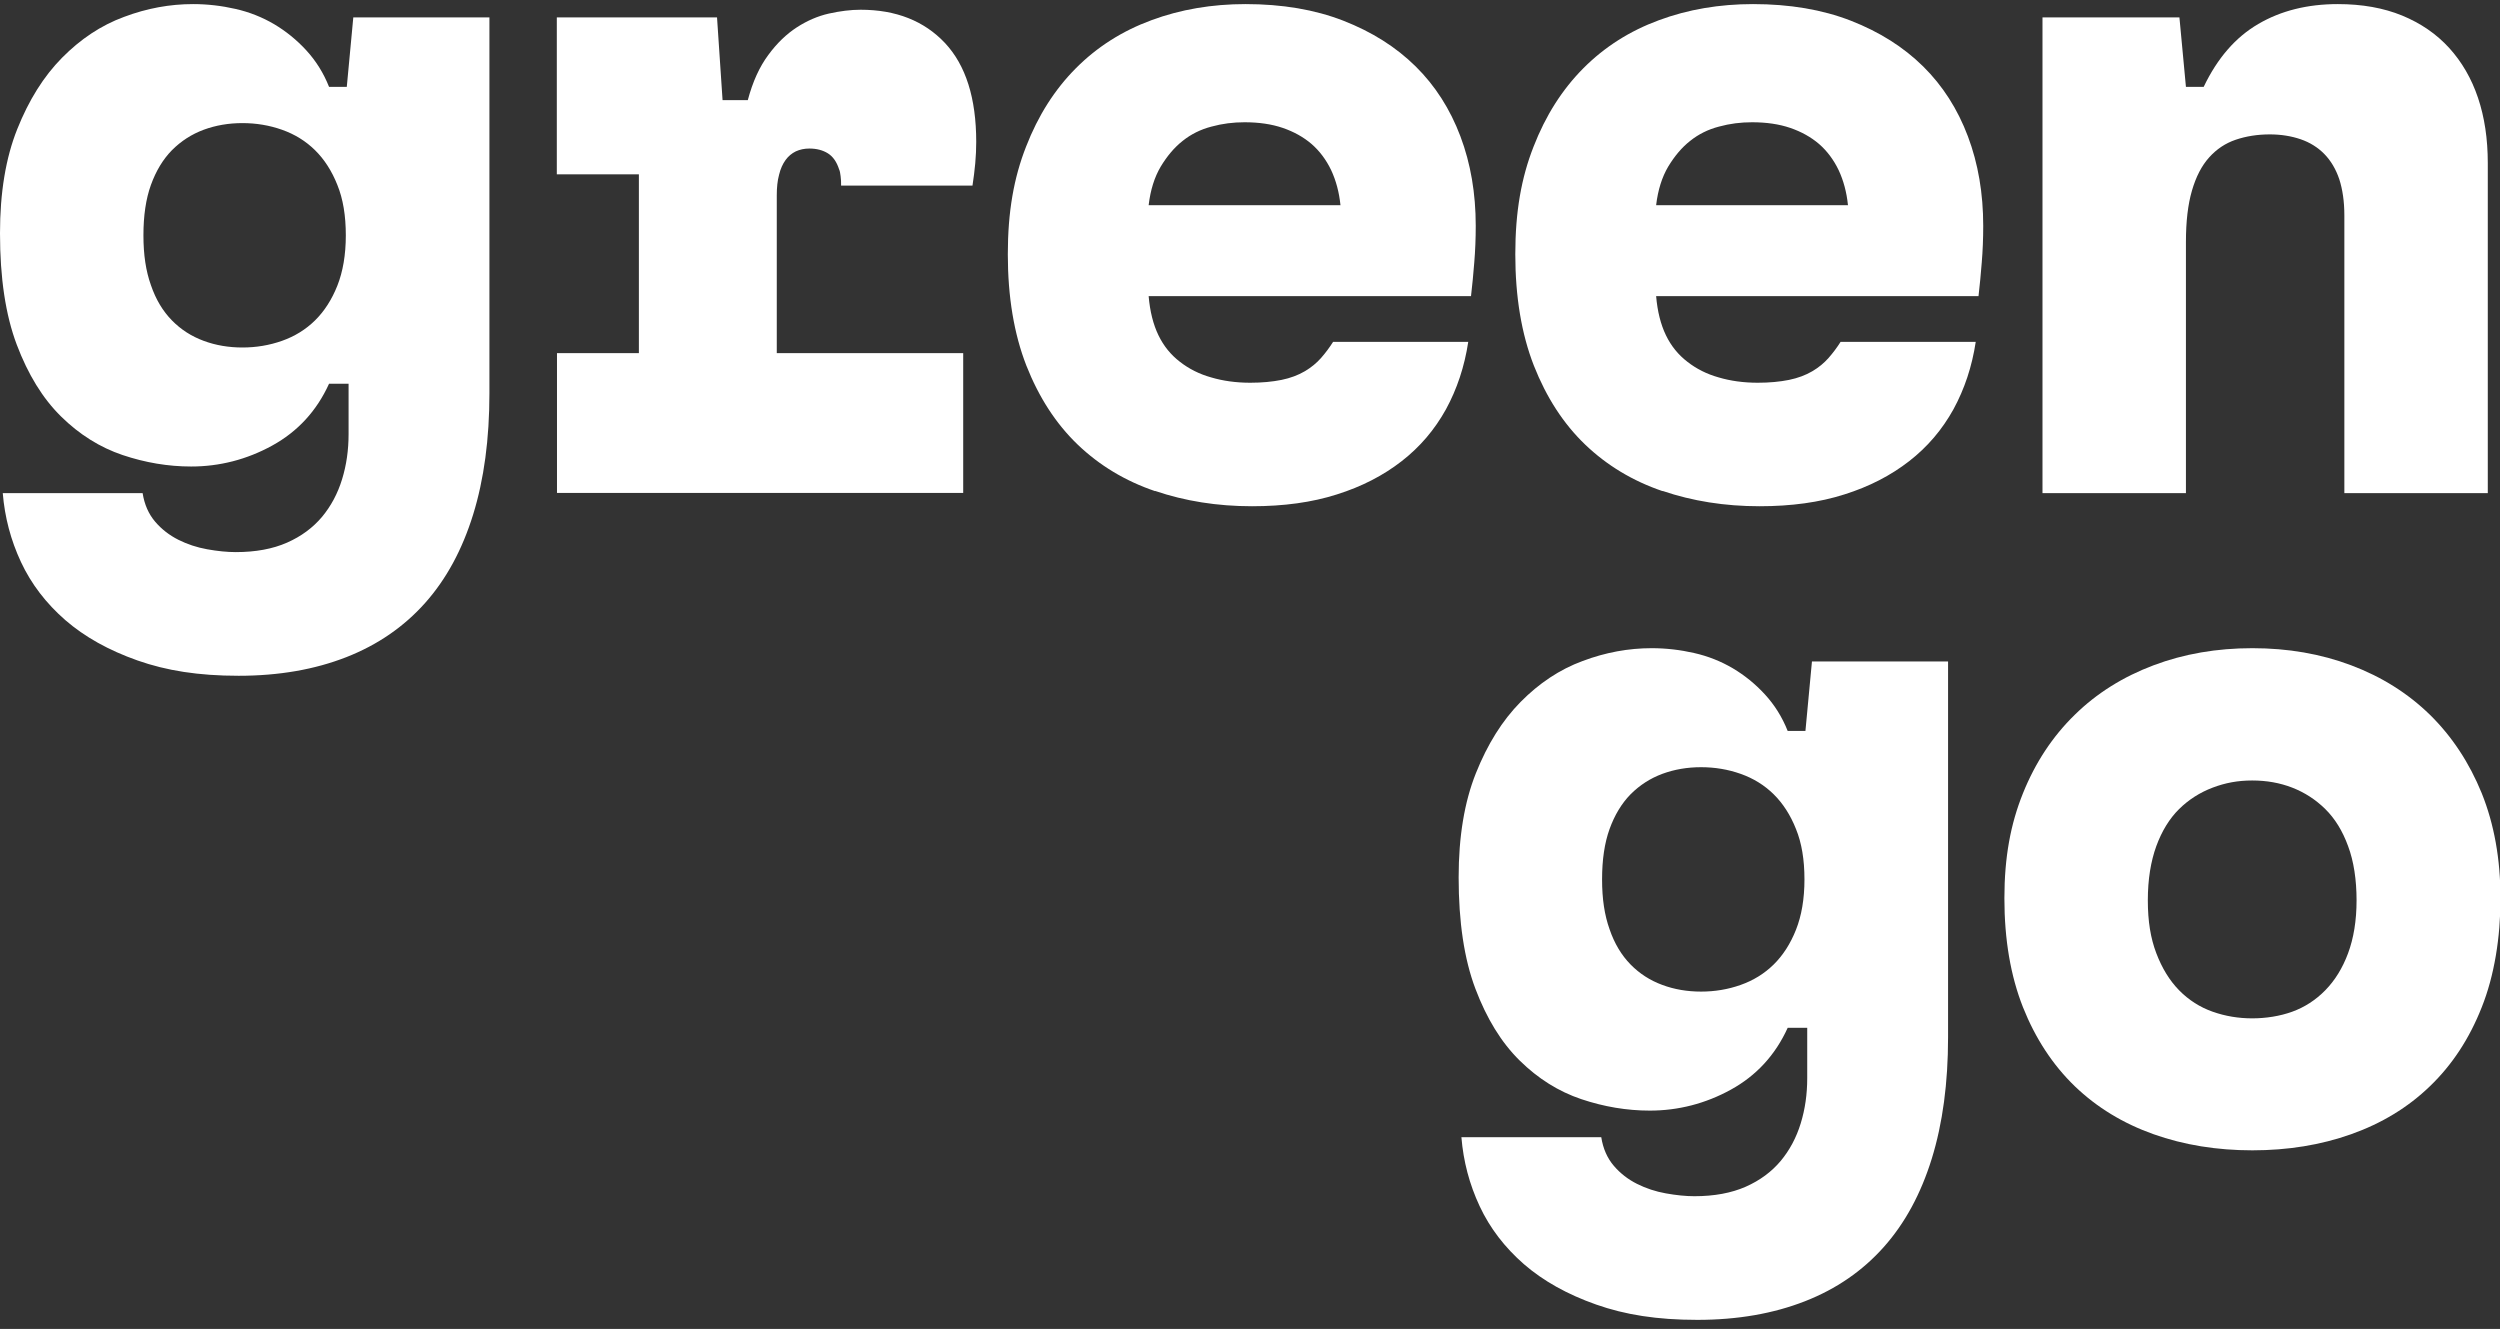
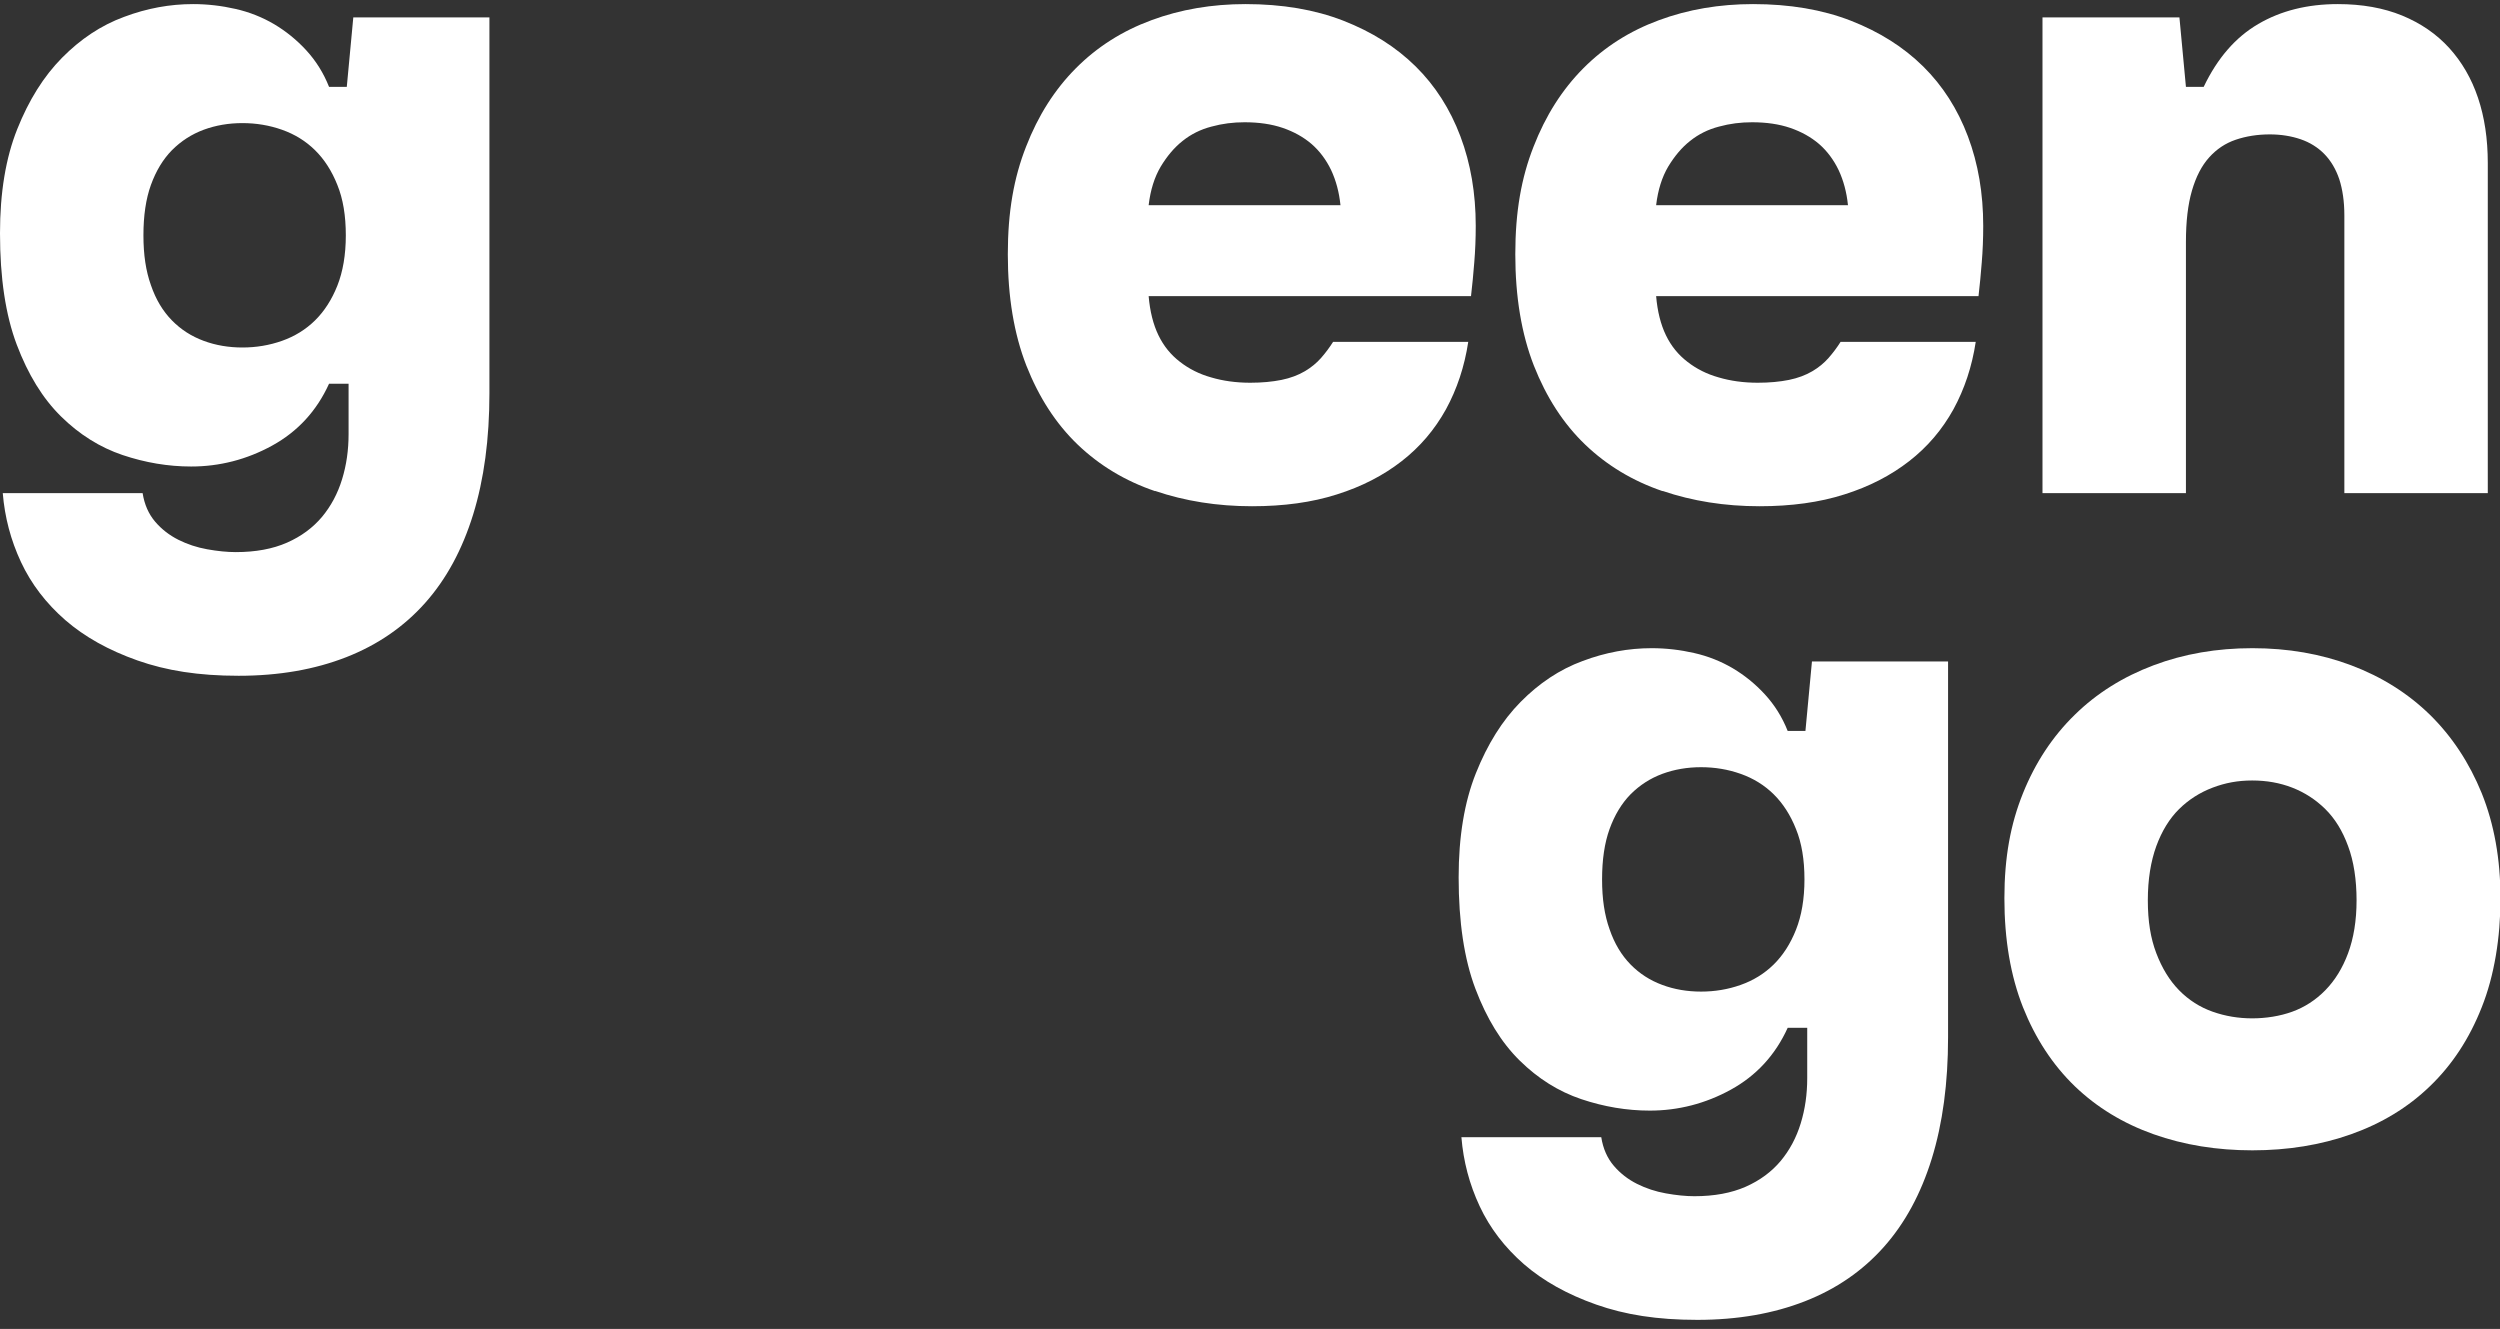
<svg xmlns="http://www.w3.org/2000/svg" width="190" height="101" viewBox="0 0 190 101" fill="none">
  <rect x="0" y="0" width="190" height="101" fill="#333333" stroke="none" />
  <g clip-path="url(#clip0_1142_98)">
    <path d="M10.839 37.476C10.976 38.347 11.297 39.068 11.792 39.649C12.287 40.23 12.881 40.684 13.562 41.026C14.242 41.367 14.972 41.607 15.752 41.746C16.531 41.885 17.249 41.96 17.917 41.96C19.427 41.96 20.726 41.72 21.815 41.24C22.904 40.76 23.782 40.103 24.475 39.282C25.156 38.461 25.663 37.514 25.997 36.427C26.331 35.341 26.492 34.204 26.492 32.991V29.163H25.008C24.067 31.235 22.619 32.802 20.689 33.863C18.759 34.924 16.692 35.455 14.527 35.455C12.782 35.455 11.05 35.164 9.317 34.583C7.598 34.002 6.038 33.029 4.64 31.652C3.242 30.275 2.128 28.456 1.274 26.195C0.421 23.934 0 21.116 0 17.731C0 14.649 0.433 12.008 1.312 9.81C2.19 7.612 3.316 5.806 4.714 4.391C6.113 2.976 7.672 1.928 9.429 1.283C11.174 0.626 12.918 0.311 14.675 0.311C15.764 0.311 16.841 0.437 17.892 0.677C18.957 0.917 19.934 1.309 20.837 1.839C21.728 2.37 22.545 3.027 23.275 3.822C24.005 4.618 24.587 5.54 25.008 6.602H26.356L26.851 1.321H37.196V29.884C37.196 33.358 36.787 36.427 35.958 39.105C35.129 41.783 33.917 44.02 32.308 45.826C30.699 47.632 28.707 49.009 26.319 49.944C23.931 50.879 21.209 51.359 18.14 51.359C15.071 51.359 12.646 50.967 10.456 50.197C8.266 49.426 6.434 48.403 4.962 47.127C3.502 45.851 2.376 44.386 1.596 42.718C0.817 41.051 0.359 39.307 0.21 37.476H10.827H10.839ZM25.639 14.055C25.218 12.994 24.649 12.109 23.943 11.415C23.238 10.72 22.397 10.202 21.431 9.861C20.466 9.52 19.464 9.356 18.425 9.356C17.385 9.356 16.408 9.52 15.48 9.861C14.564 10.202 13.76 10.72 13.067 11.415C12.386 12.109 11.854 12.994 11.47 14.055C11.087 15.116 10.901 16.392 10.901 17.883C10.901 19.373 11.087 20.599 11.47 21.672C11.842 22.759 12.374 23.643 13.067 24.351C13.747 25.045 14.552 25.563 15.48 25.904C16.395 26.245 17.385 26.41 18.425 26.41C19.464 26.41 20.466 26.245 21.431 25.904C22.397 25.563 23.238 25.045 23.943 24.351C24.649 23.656 25.218 22.771 25.639 21.71C26.059 20.649 26.282 19.373 26.282 17.883C26.282 16.392 26.072 15.116 25.639 14.055Z" fill="white" />
-     <path d="M48.555 26.839V13.247H42.318V1.321H54.494L54.915 7.612H56.833C57.204 6.21 57.724 5.073 58.392 4.176C59.048 3.279 59.778 2.585 60.557 2.079C61.337 1.574 62.154 1.22 62.995 1.031C63.849 0.841 64.653 0.74 65.408 0.74C68.093 0.74 70.234 1.587 71.817 3.267C73.401 4.96 74.193 7.461 74.193 10.783C74.193 11.314 74.169 11.857 74.119 12.413C74.07 12.969 73.995 13.537 73.909 14.106H63.923C63.923 13.866 63.923 13.626 63.886 13.386C63.861 13.146 63.824 12.981 63.775 12.88C63.589 12.299 63.304 11.895 62.921 11.655C62.537 11.415 62.067 11.289 61.51 11.289C61.127 11.289 60.792 11.364 60.483 11.503C60.174 11.655 59.914 11.87 59.704 12.16C59.493 12.451 59.32 12.817 59.209 13.284C59.085 13.739 59.035 14.257 59.035 14.838V26.839H73.203V37.463H42.331V26.839H48.567H48.555Z" fill="white" />
    <path d="M87.78 37.324C85.515 36.554 83.548 35.366 81.902 33.787C80.244 32.195 78.957 30.199 78.004 27.787C77.064 25.374 76.594 22.557 76.594 19.323C76.594 16.089 77.052 13.512 77.98 11.149C78.895 8.787 80.157 6.804 81.766 5.187C83.375 3.57 85.28 2.357 87.507 1.536C89.722 0.715 92.111 0.311 94.659 0.311C97.444 0.311 99.918 0.727 102.096 1.574C104.262 2.42 106.093 3.57 107.59 5.048C109.075 6.513 110.213 8.294 110.993 10.366C111.773 12.438 112.156 14.699 112.156 17.163C112.156 18.123 112.119 19.057 112.045 19.942C111.971 20.839 111.896 21.685 111.797 22.506H87.297C87.396 23.668 87.644 24.654 88.04 25.475C88.436 26.296 88.98 26.965 89.673 27.496C90.353 28.027 91.145 28.431 92.049 28.683C92.94 28.949 93.942 29.088 95.018 29.088C95.909 29.088 96.701 29.012 97.394 28.873C98.075 28.734 98.669 28.507 99.164 28.216C99.659 27.925 100.067 27.584 100.401 27.205C100.735 26.826 101.044 26.41 101.317 25.98H111.587C111.302 27.862 110.733 29.568 109.892 31.109C109.038 32.65 107.924 33.964 106.526 35.05C105.128 36.137 103.494 36.983 101.601 37.577C99.708 38.183 97.567 38.474 95.154 38.474C92.507 38.474 90.056 38.082 87.792 37.312L87.78 37.324ZM101.873 15.571C101.774 14.611 101.539 13.726 101.168 12.931C100.785 12.135 100.29 11.478 99.683 10.947C99.065 10.417 98.335 10.012 97.493 9.722C96.639 9.431 95.674 9.292 94.585 9.292C93.731 9.292 92.902 9.393 92.073 9.621C91.244 9.836 90.514 10.202 89.883 10.707C89.24 11.213 88.695 11.869 88.213 12.665C87.743 13.461 87.433 14.434 87.297 15.596H101.886L101.873 15.571Z" fill="white" />
    <path d="M126.349 37.324C124.085 36.554 122.117 35.366 120.471 33.787C118.813 32.195 117.526 30.199 116.574 27.787C115.633 25.374 115.163 22.557 115.163 19.323C115.163 16.089 115.621 13.512 116.549 11.149C117.465 8.787 118.727 6.804 120.335 5.187C121.944 3.57 123.85 2.357 126.077 1.536C128.292 0.715 130.68 0.311 133.229 0.311C136.013 0.311 138.488 0.727 140.666 1.574C142.831 2.42 144.662 3.57 146.16 5.048C147.644 6.513 148.783 8.294 149.562 10.366C150.342 12.438 150.725 14.699 150.725 17.163C150.725 18.123 150.688 19.057 150.614 19.942C150.54 20.839 150.466 21.685 150.367 22.506H125.866C125.965 23.668 126.213 24.654 126.609 25.475C127.005 26.296 127.549 26.965 128.242 27.496C128.923 28.027 129.715 28.431 130.618 28.683C131.509 28.949 132.511 29.088 133.588 29.088C134.479 29.088 135.271 29.012 135.963 28.873C136.644 28.734 137.238 28.507 137.733 28.216C138.228 27.925 138.636 27.584 138.97 27.205C139.304 26.826 139.614 26.41 139.886 25.98H150.156C149.872 27.862 149.302 29.568 148.461 31.109C147.607 32.65 146.494 33.964 145.095 35.05C143.697 36.137 142.064 36.983 140.171 37.577C138.277 38.183 136.137 38.474 133.724 38.474C131.076 38.474 128.626 38.082 126.361 37.312L126.349 37.324ZM140.443 15.571C140.344 14.611 140.109 13.726 139.737 12.931C139.354 12.135 138.859 11.478 138.253 10.947C137.634 10.417 136.904 10.012 136.062 9.722C135.209 9.431 134.244 9.292 133.155 9.292C132.301 9.292 131.472 9.393 130.643 9.621C129.814 9.836 129.084 10.202 128.453 10.707C127.809 11.213 127.265 11.869 126.782 12.665C126.312 13.461 126.003 14.434 125.866 15.596H140.455L140.443 15.571Z" fill="white" />
    <path d="M165.636 1.321L166.131 6.602H167.48C168.519 4.429 169.892 2.837 171.625 1.826C173.345 0.816 175.362 0.311 177.676 0.311C179.519 0.311 181.14 0.601 182.563 1.182C183.974 1.763 185.174 2.584 186.139 3.646C187.104 4.707 187.835 5.97 188.329 7.435C188.824 8.901 189.072 10.556 189.072 12.387V37.476H178.171V16.367C178.171 15.306 178.034 14.396 177.787 13.625C177.527 12.855 177.144 12.21 176.649 11.705C176.154 11.2 175.547 10.821 174.842 10.581C174.137 10.341 173.357 10.214 172.503 10.214C171.563 10.214 170.697 10.354 169.917 10.619C169.138 10.884 168.469 11.326 167.9 11.958C167.331 12.589 166.898 13.423 166.589 14.484C166.279 15.546 166.131 16.847 166.131 18.388V37.476H155.229V1.321H165.636Z" fill="white" />
    <path d="M121.696 86.427C121.833 87.299 122.154 88.019 122.649 88.6C123.144 89.181 123.738 89.636 124.419 89.977C125.099 90.318 125.829 90.558 126.609 90.697C127.388 90.836 128.106 90.912 128.774 90.912C130.284 90.912 131.583 90.671 132.672 90.192C133.761 89.711 134.639 89.055 135.332 88.233C136.013 87.412 136.52 86.465 136.854 85.378C137.188 84.292 137.349 83.155 137.349 81.942V78.115H135.864C134.924 80.186 133.476 81.753 131.546 82.814C129.616 83.875 127.549 84.406 125.384 84.406C123.639 84.406 121.907 84.115 120.174 83.534C118.454 82.953 116.895 81.98 115.497 80.603C114.099 79.226 112.985 77.407 112.131 75.146C111.278 72.885 110.857 70.068 110.857 66.682C110.857 63.6 111.29 60.959 112.169 58.761C113.047 56.563 114.173 54.757 115.571 53.342C116.97 51.927 118.529 50.879 120.286 50.234C122.03 49.578 123.775 49.262 125.532 49.262C126.621 49.262 127.698 49.388 128.749 49.628C129.814 49.868 130.791 50.26 131.694 50.79C132.585 51.321 133.402 51.978 134.132 52.774C134.862 53.569 135.444 54.492 135.864 55.553H137.213L137.708 50.272H148.053V78.835C148.053 82.309 147.644 85.378 146.815 88.057C145.986 90.735 144.774 92.971 143.165 94.777C141.556 96.584 139.564 97.961 137.176 98.895C134.788 99.83 132.066 100.31 128.997 100.31C125.928 100.31 123.503 99.919 121.313 99.148C119.123 98.377 117.291 97.354 115.819 96.078C114.359 94.802 113.233 93.337 112.453 91.669C111.674 90.002 111.216 88.259 111.067 86.427H121.684H121.696ZM136.495 63.006C136.075 61.945 135.506 61.061 134.8 60.366C134.095 59.671 133.254 59.153 132.288 58.812C131.323 58.471 130.321 58.307 129.282 58.307C128.242 58.307 127.265 58.471 126.337 58.812C125.421 59.153 124.617 59.671 123.924 60.366C123.243 61.061 122.711 61.945 122.327 63.006C121.944 64.067 121.758 65.343 121.758 66.834C121.758 68.324 121.944 69.55 122.327 70.624C122.699 71.71 123.231 72.594 123.924 73.302C124.604 73.996 125.409 74.514 126.337 74.855C127.252 75.197 128.242 75.361 129.282 75.361C130.321 75.361 131.323 75.197 132.288 74.855C133.254 74.514 134.095 73.996 134.8 73.302C135.506 72.607 136.075 71.723 136.495 70.661C136.916 69.6 137.139 68.324 137.139 66.834C137.139 65.343 136.929 64.067 136.495 63.006Z" fill="white" />
    <path d="M153.745 60.29C154.685 57.953 155.997 55.97 157.679 54.327C159.35 52.685 161.355 51.434 163.668 50.563C165.982 49.691 168.482 49.262 171.179 49.262C173.877 49.262 176.376 49.691 178.69 50.563C181.004 51.434 182.996 52.685 184.679 54.327C186.35 55.97 187.661 57.953 188.614 60.29C189.554 62.627 190.037 65.293 190.037 68.274C190.037 71.255 189.567 74.161 188.614 76.548C187.674 78.936 186.362 80.932 184.679 82.549C183.009 84.166 181.004 85.378 178.69 86.2C176.376 87.021 173.877 87.425 171.179 87.425C168.482 87.425 165.982 87.021 163.668 86.2C161.355 85.378 159.362 84.166 157.679 82.549C156.009 80.932 154.697 78.936 153.745 76.548C152.804 74.161 152.334 71.407 152.334 68.274C152.334 65.141 152.804 62.627 153.745 60.29ZM178.455 64.307C178.034 63.145 177.453 62.21 176.723 61.49C175.993 60.77 175.151 60.227 174.211 59.861C173.27 59.494 172.256 59.317 171.167 59.317C170.078 59.317 169.125 59.494 168.16 59.861C167.195 60.227 166.341 60.77 165.611 61.49C164.881 62.21 164.299 63.158 163.879 64.307C163.458 65.469 163.235 66.834 163.235 68.425C163.235 70.017 163.446 71.306 163.879 72.443C164.312 73.58 164.881 74.514 165.611 75.26C166.341 76.005 167.195 76.548 168.16 76.889C169.125 77.23 170.128 77.395 171.167 77.395C172.206 77.395 173.27 77.23 174.211 76.889C175.151 76.548 175.993 76.005 176.723 75.26C177.453 74.514 178.034 73.58 178.455 72.443C178.876 71.306 179.099 69.967 179.099 68.425C179.099 66.884 178.888 65.457 178.455 64.307Z" fill="white" />
  </g>
  <defs>
    <clipPath id="clip0_1142_98">
      <rect width="190" height="100" fill="white" transform="translate(0 0.311)" />
    </clipPath>
  </defs>
</svg>